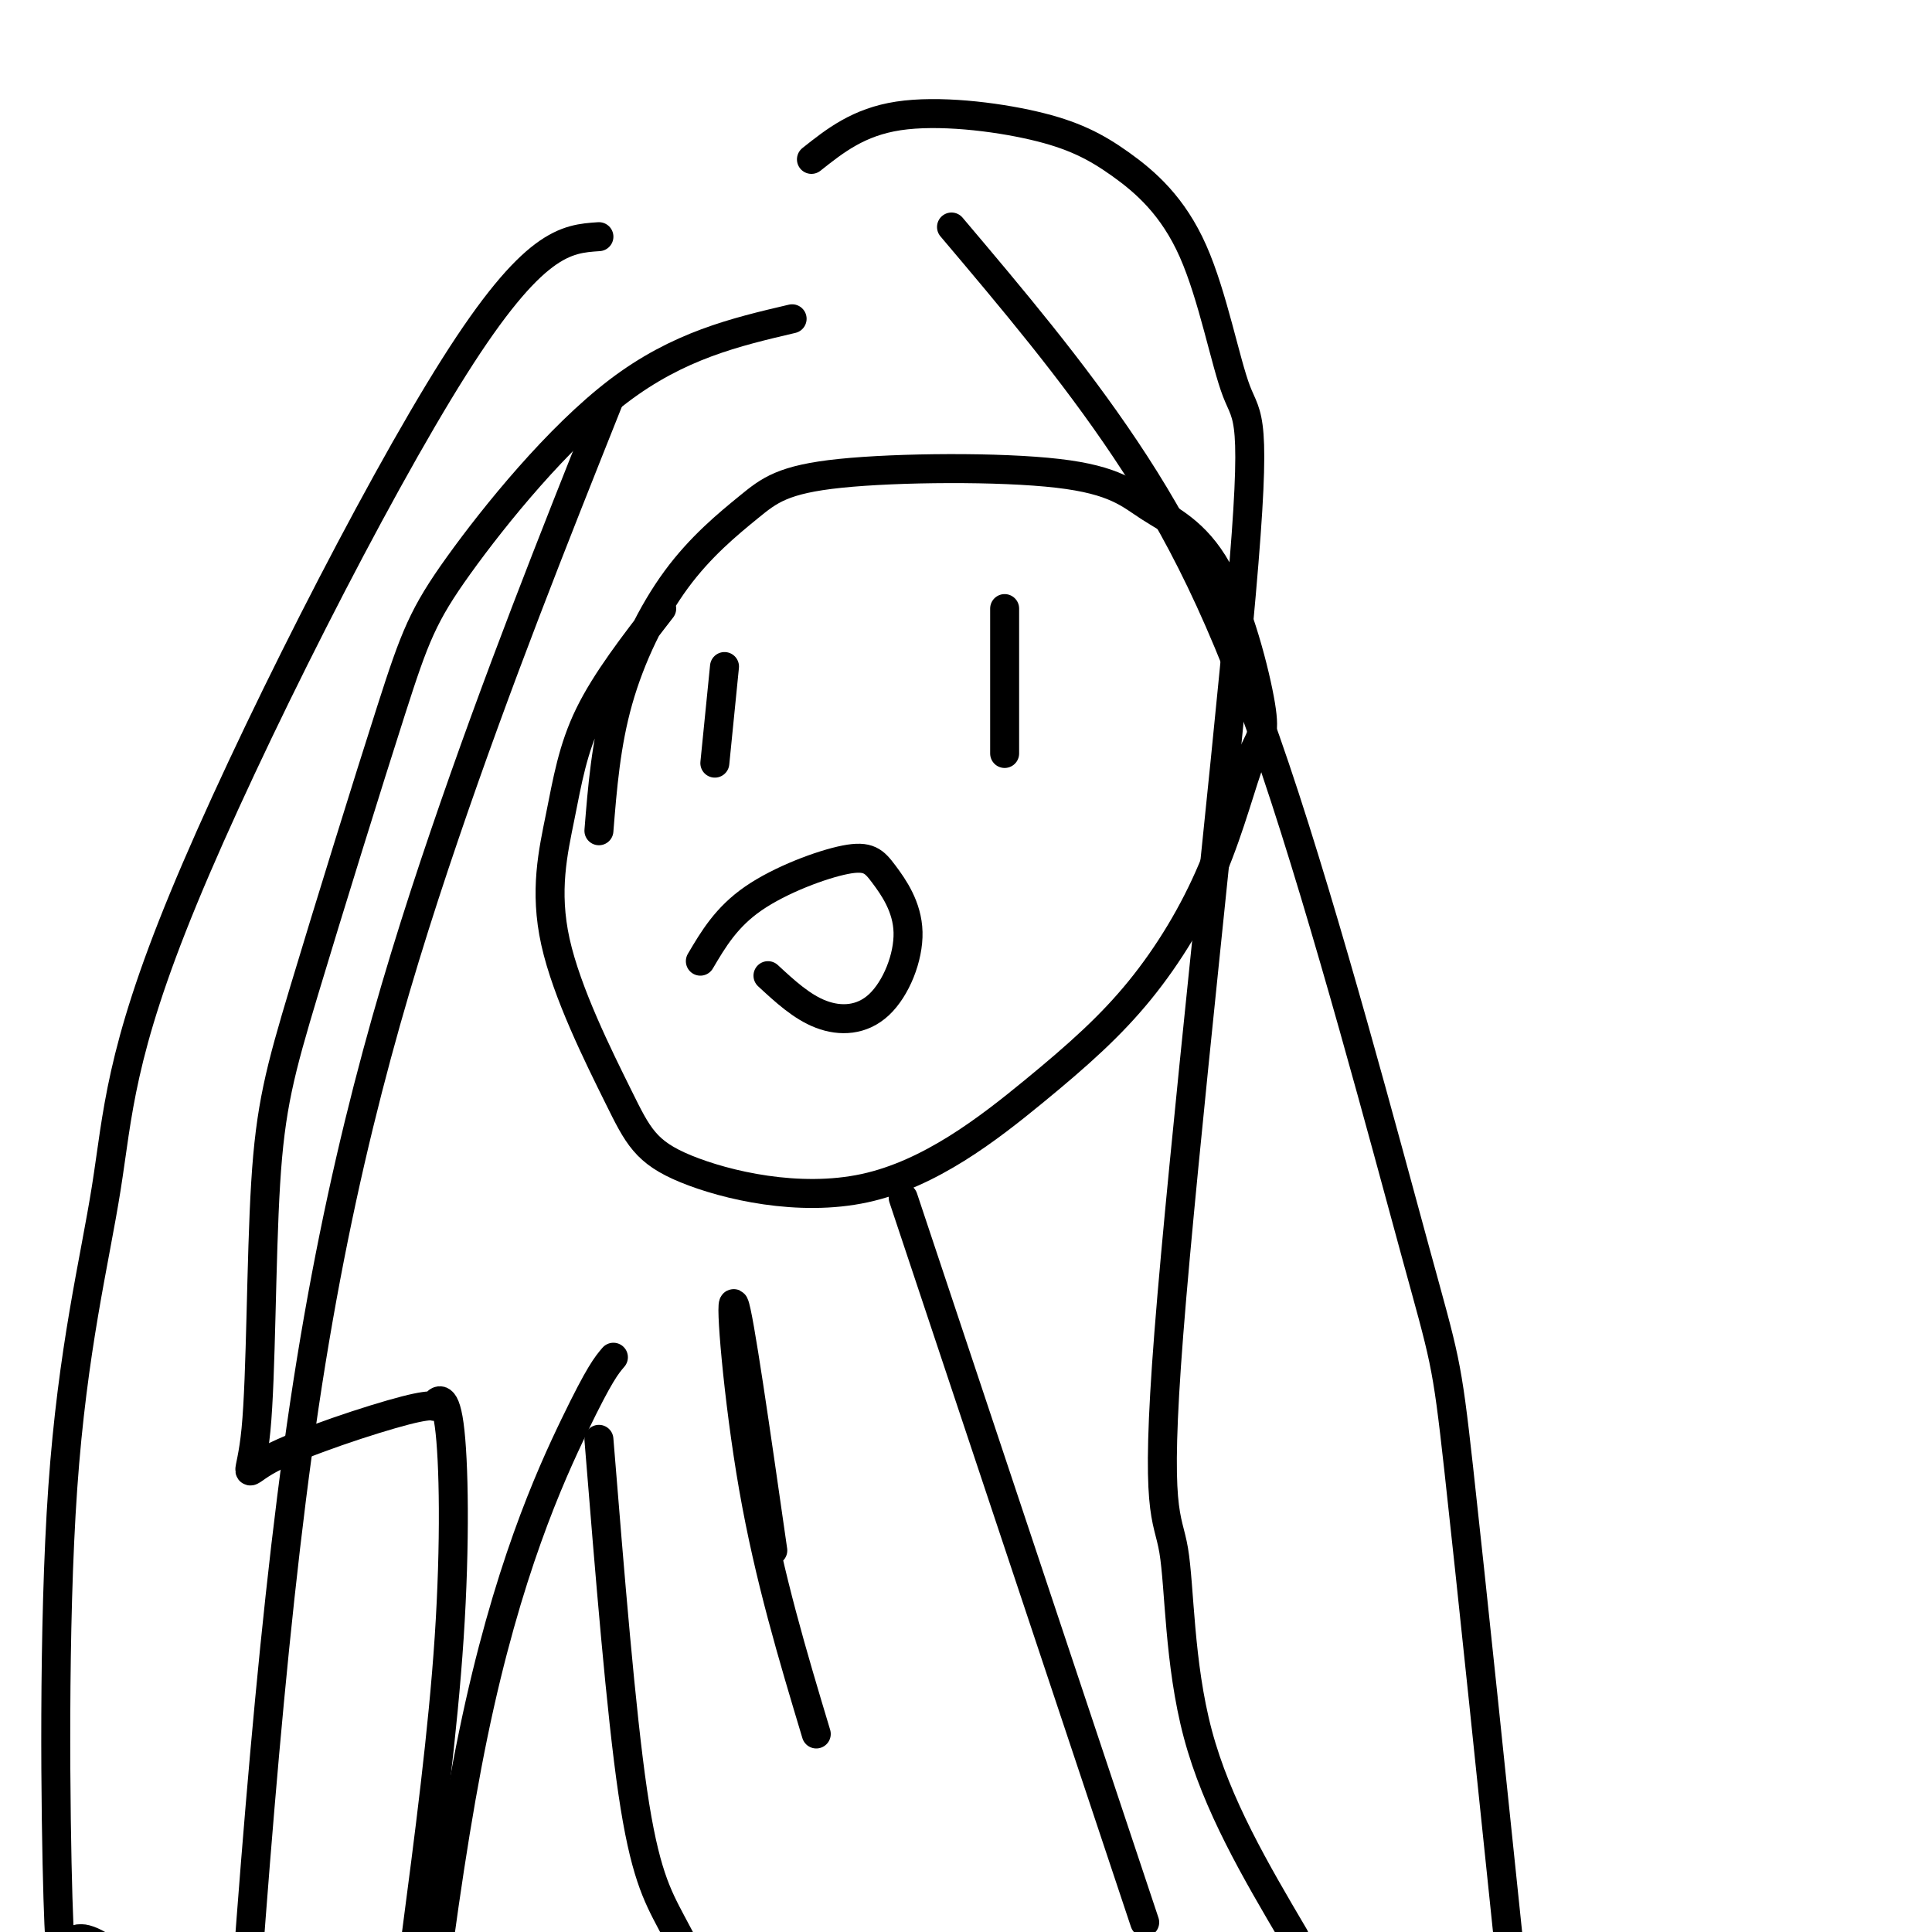
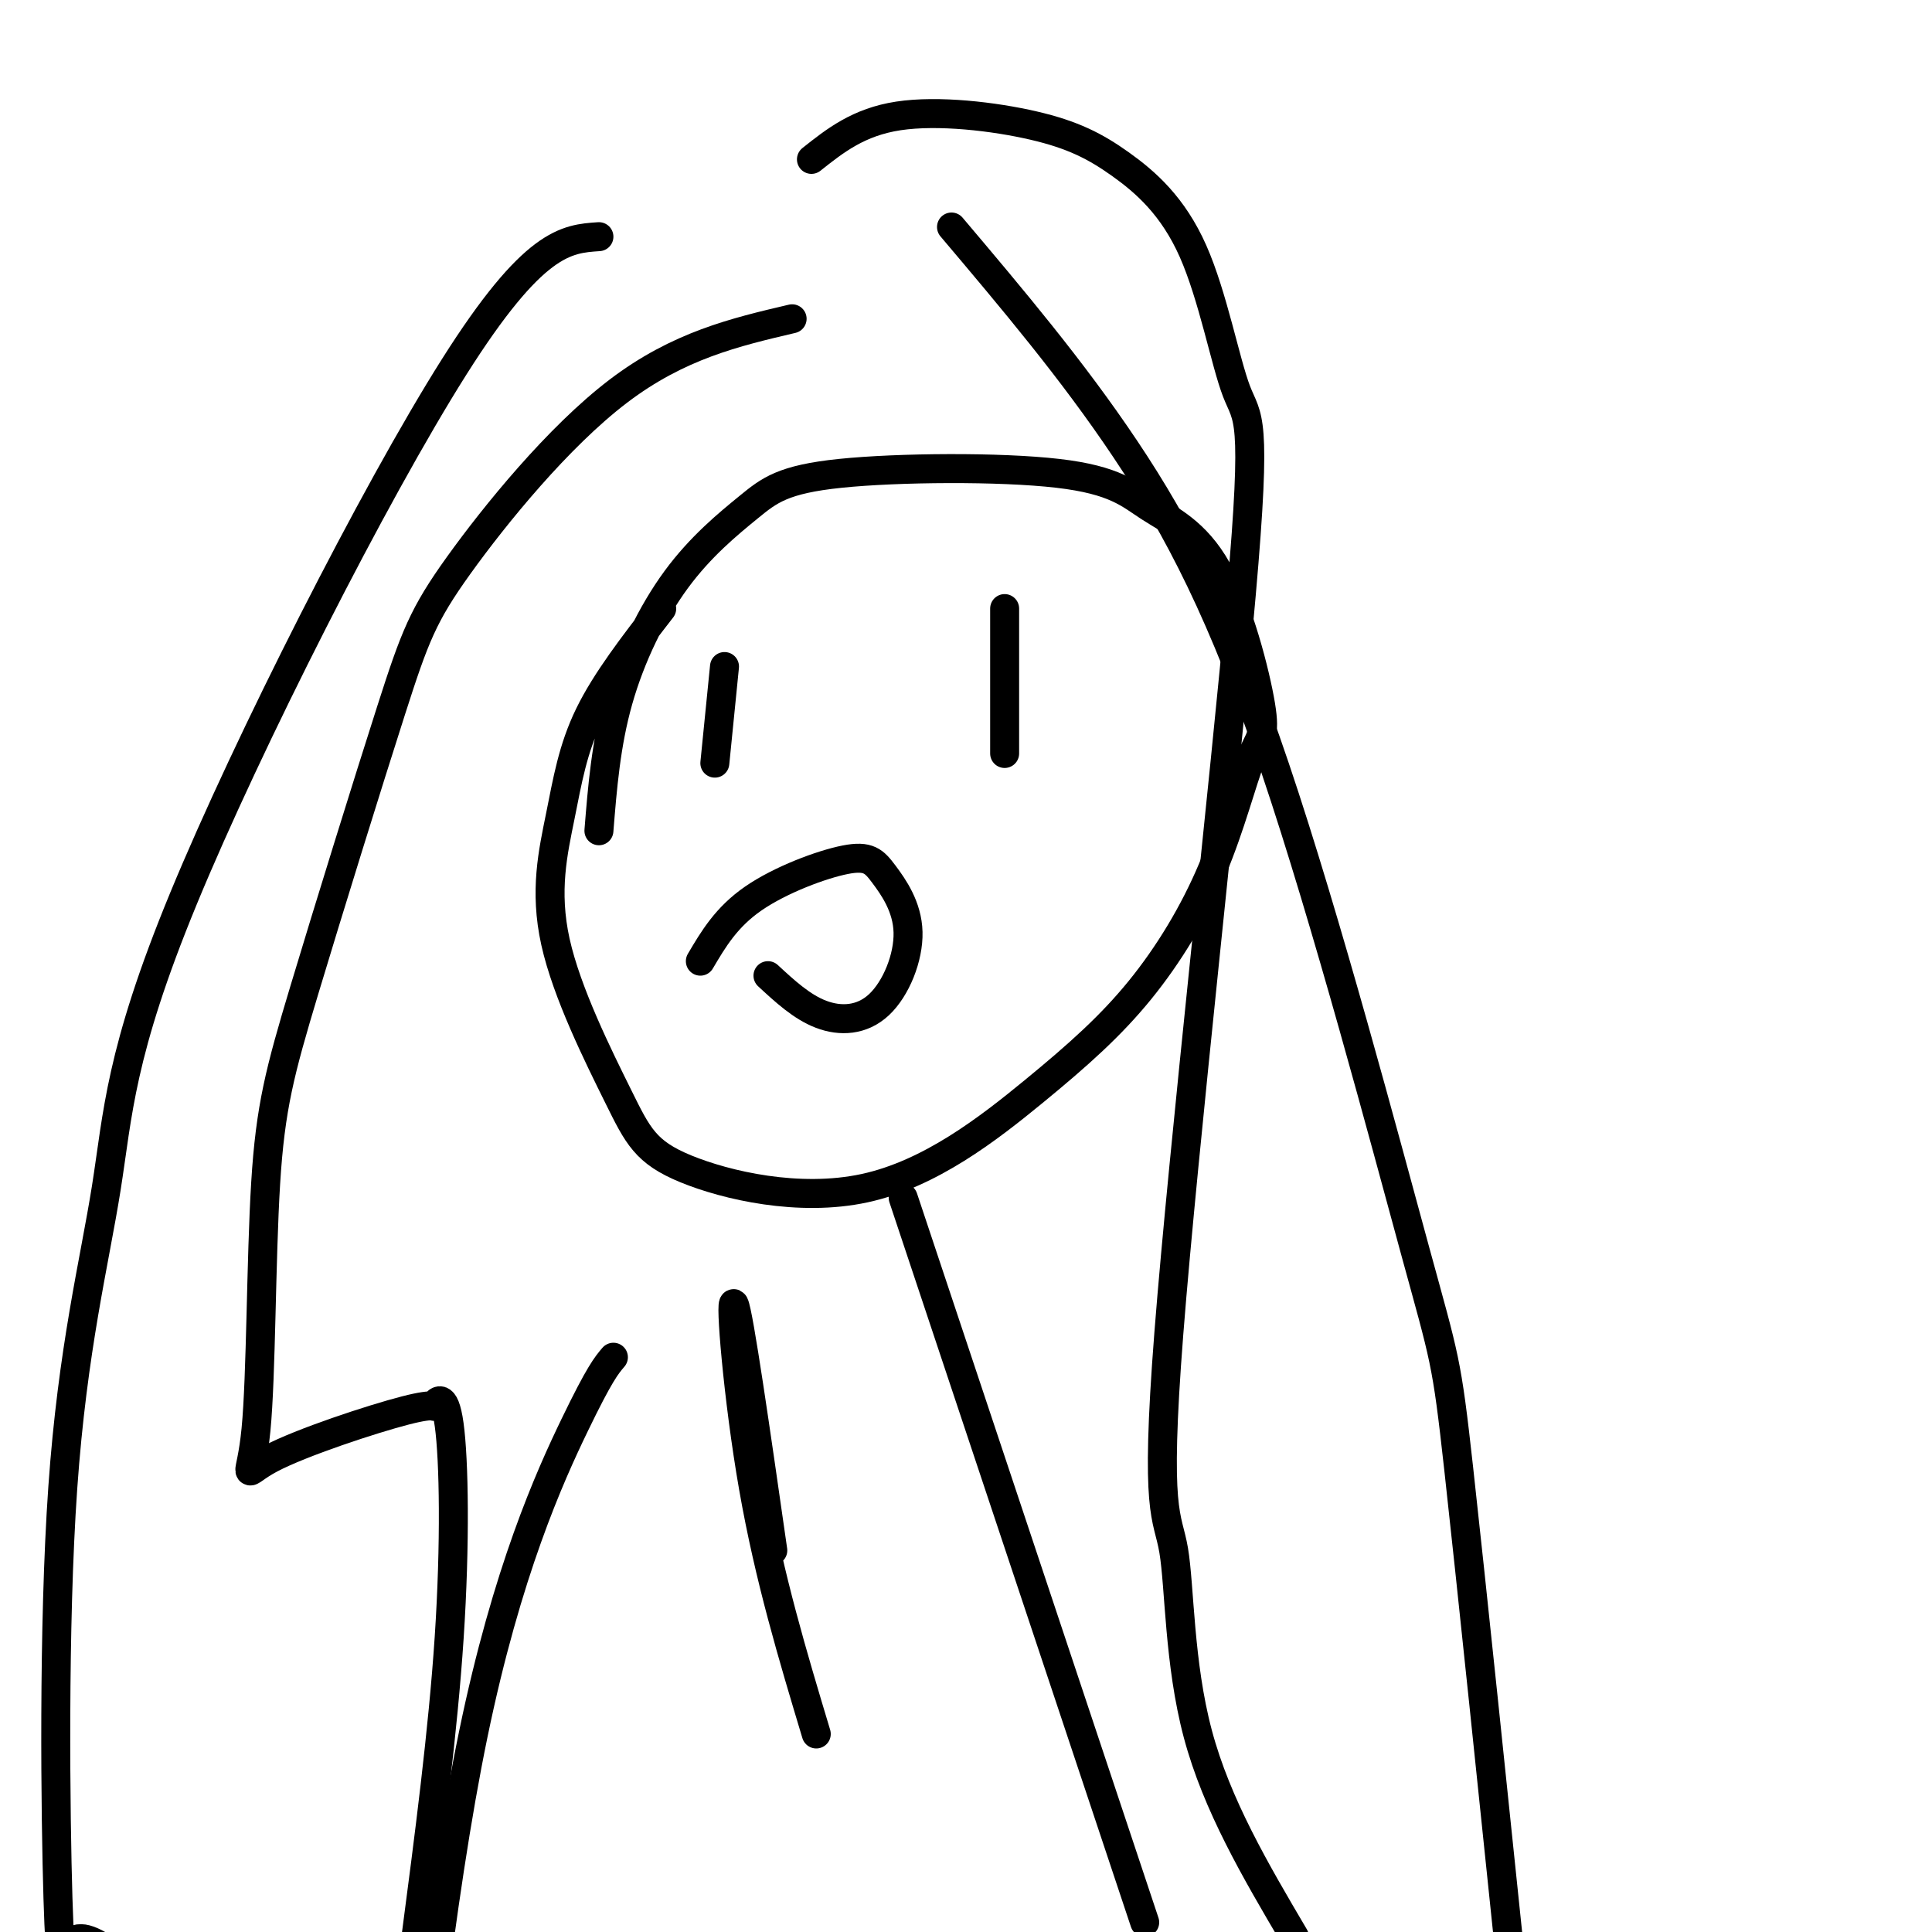
<svg xmlns="http://www.w3.org/2000/svg" viewBox="0 0 400 400" version="1.1">
  <g fill="none" stroke="#000000" stroke-width="6" stroke-linecap="round" stroke-linejoin="round">
    <path d="M137,126c-5.783,7.477 -11.565,14.953 -15,22c-3.435,7.047 -4.521,13.663 -6,21c-1.479,7.337 -3.350,15.395 -1,26c2.350,10.605 8.922,23.757 13,32c4.078,8.243 5.663,11.577 14,15c8.337,3.423 23.426,6.934 37,4c13.574,-2.934 25.633,-12.314 35,-20c9.367,-7.686 16.043,-13.677 22,-21c5.957,-7.323 11.195,-15.978 15,-25c3.805,-9.022 6.177,-18.411 8,-23c1.823,-4.589 3.096,-4.379 2,-11c-1.096,-6.621 -4.560,-20.073 -9,-28c-4.440,-7.927 -9.854,-10.329 -14,-13c-4.146,-2.671 -7.022,-5.611 -19,-7c-11.978,-1.389 -33.058,-1.229 -45,0c-11.942,1.229 -14.747,3.525 -19,7c-4.253,3.475 -9.953,8.128 -15,15c-5.047,6.872 -9.442,15.963 -12,25c-2.558,9.037 -3.279,18.018 -4,27" />
    <path d="M159,202c3.505,3.240 7.010,6.481 11,8c3.990,1.519 8.464,1.317 12,-2c3.536,-3.317 6.132,-9.748 6,-15c-0.132,-5.252 -2.994,-9.325 -5,-12c-2.006,-2.675 -3.155,-3.951 -8,-3c-4.845,0.951 -13.384,4.129 -19,8c-5.616,3.871 -8.308,8.436 -11,13" />
    <path d="M150,138c0.000,0.000 -2.000,20.000 -2,20" />
    <path d="M208,126c0.000,0.000 0.000,30.000 0,30" />
    <path d="M164,66c-11.774,2.760 -23.547,5.521 -36,15c-12.453,9.479 -25.585,25.678 -33,36c-7.415,10.322 -9.113,14.767 -14,30c-4.887,15.233 -12.964,41.253 -18,58c-5.036,16.747 -7.030,24.222 -8,40c-0.970,15.778 -0.915,39.858 -2,51c-1.085,11.142 -3.308,9.347 3,6c6.308,-3.347 21.149,-8.245 28,-10c6.851,-1.755 5.713,-0.367 6,-1c0.287,-0.633 2.000,-3.286 3,4c1.000,7.286 1.286,24.510 0,44c-1.286,19.490 -4.143,41.245 -7,63" />
    <path d="M124,49c-6.753,0.451 -13.506,0.902 -30,27c-16.494,26.098 -42.731,77.843 -56,110c-13.269,32.157 -13.572,44.724 -16,60c-2.428,15.276 -6.981,33.259 -9,62c-2.019,28.741 -1.505,68.238 -1,85c0.505,16.762 1.001,10.789 3,9c1.999,-1.789 5.499,0.605 9,3" />
-     <path d="M126,83c-11.489,28.822 -22.978,57.644 -34,90c-11.022,32.356 -21.578,68.244 -29,118c-7.422,49.756 -11.711,113.378 -16,177" />
    <path d="M127,281c-1.422,1.667 -2.844,3.333 -8,14c-5.156,10.667 -14.044,30.333 -21,64c-6.956,33.667 -11.978,81.333 -17,129" />
    <path d="M187,248c0.000,0.000 50.000,150.000 50,150" />
-     <path d="M124,298c2.286,28.238 4.571,56.476 7,73c2.429,16.524 5.000,21.333 8,27c3.000,5.667 6.429,12.190 9,15c2.571,2.810 4.286,1.905 6,1" />
    <path d="M160,321c-3.533,-24.622 -7.067,-49.244 -8,-51c-0.933,-1.756 0.733,19.356 4,38c3.267,18.644 8.133,34.822 13,51" />
    <path d="M168,33c4.878,-3.873 9.755,-7.746 18,-9c8.245,-1.254 19.857,0.110 28,2c8.143,1.890 12.818,4.304 18,8c5.182,3.696 10.870,8.672 15,18c4.130,9.328 6.700,23.008 9,29c2.300,5.992 4.329,4.296 1,42c-3.329,37.704 -12.016,114.807 -15,153c-2.984,38.193 -0.265,37.475 1,45c1.265,7.525 1.076,23.293 5,38c3.924,14.707 11.962,28.354 20,42" />
    <path d="M197,47c12.531,14.821 25.062,29.643 36,46c10.938,16.357 20.282,34.250 31,66c10.718,31.750 22.809,77.356 29,100c6.191,22.644 6.483,22.327 9,45c2.517,22.673 7.258,68.337 12,114" />
  </g>
</svg>